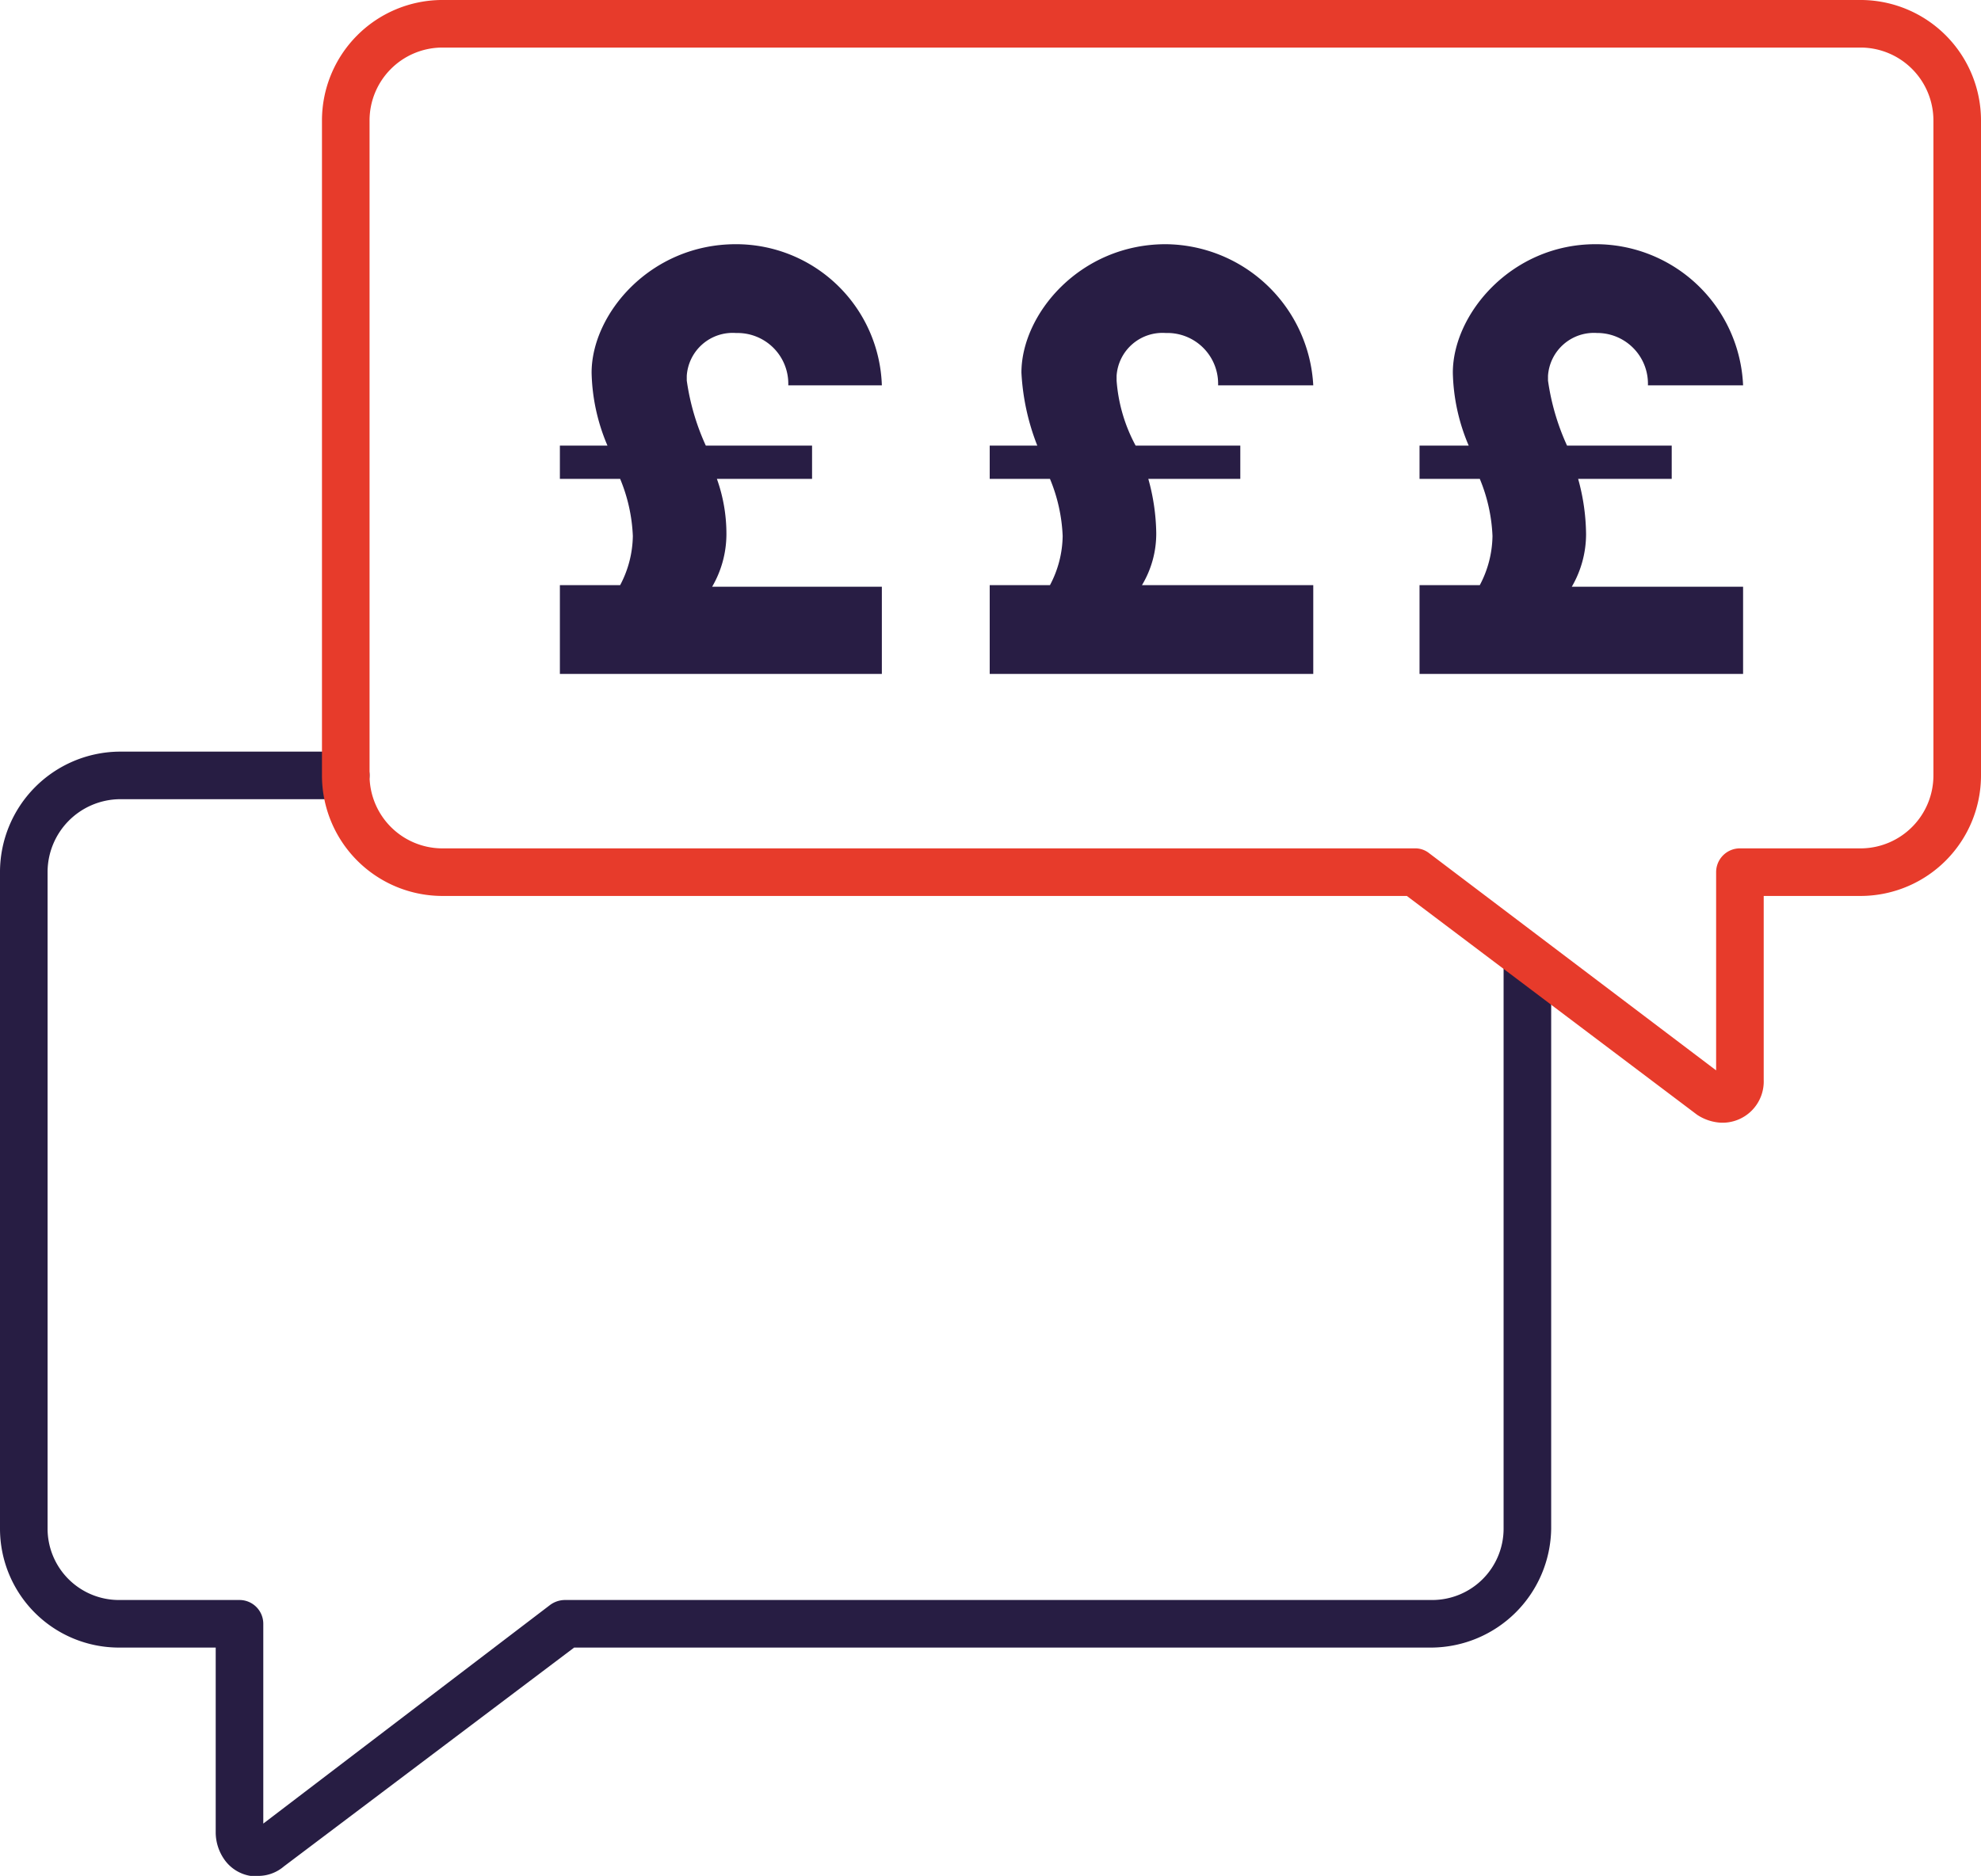
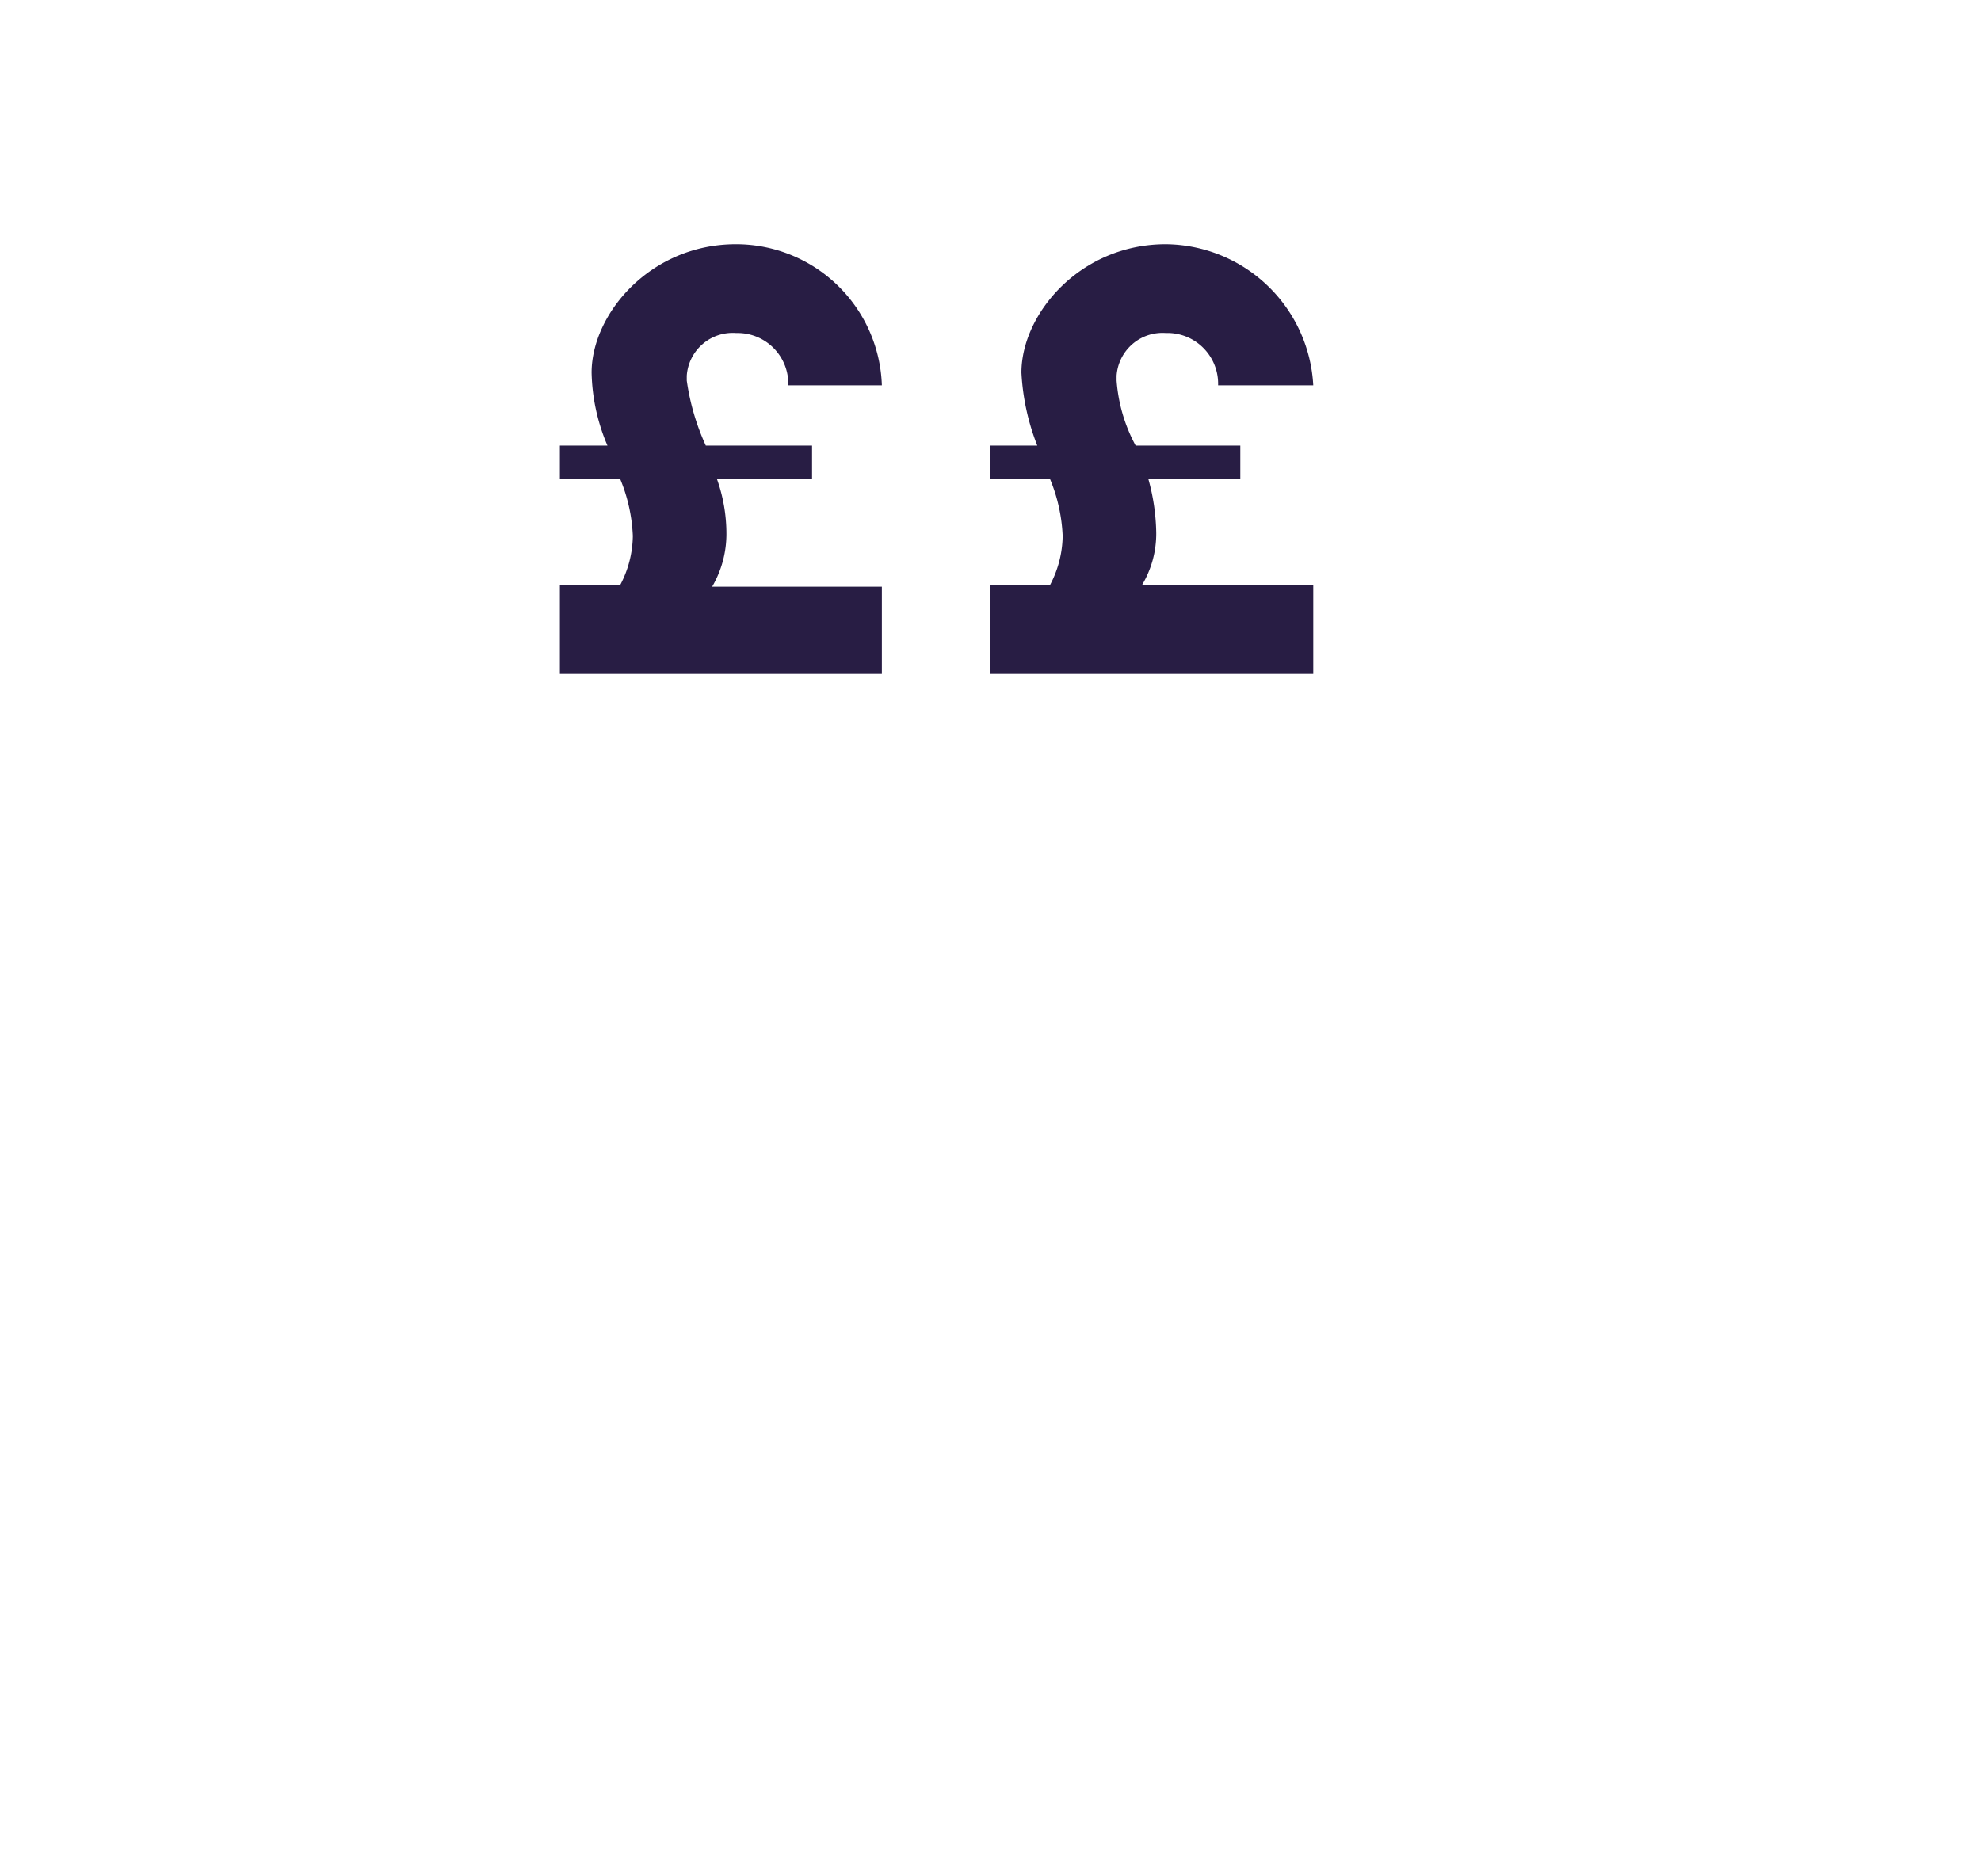
<svg xmlns="http://www.w3.org/2000/svg" viewBox="0 0 124.9 118.3">
  <defs>
    <style>.a{fill:#281d44;}.b{fill:#271d43;}.c{fill:#e73b2b;}</style>
  </defs>
-   <path class="a" d="M89.5,36.9h3.8a6.8,6.8,0,0,0,.8-3.1,10.5,10.5,0,0,0-.8-3.6H89.5V28.1h3.1a12.3,12.3,0,0,1-1-4.6c0-3.7,3.7-8.1,9-8.1a9.3,9.3,0,0,1,9.3,8.9h-6a3.2,3.2,0,0,0-3.1-3.3h-.1a2.9,2.9,0,0,0-3.1,2.7V24a14.8,14.8,0,0,0,1.2,4.1h6.6v2.1H99.5a13.4,13.4,0,0,1,.5,3.5,6.6,6.6,0,0,1-.9,3.3h10.8v5.5H89.5Z" />
  <path class="a" d="M62.4,36.9h3.8a6.8,6.8,0,0,0,.8-3.1,10.5,10.5,0,0,0-.8-3.6H62.4V28.1h3a14.6,14.6,0,0,1-1-4.6c0-3.7,3.7-8.1,9.1-8.1a9.4,9.4,0,0,1,9.3,8.9h-6A3.2,3.2,0,0,0,73.7,21h-.2a2.9,2.9,0,0,0-3.1,2.7V24a10.2,10.2,0,0,0,1.2,4.1h6.6v2.1H72.4a13.3,13.3,0,0,1,.5,3.4,6.3,6.3,0,0,1-.9,3.3H82.8v5.6H62.4Z" />
  <path class="a" d="M35.3,36.9h3.8a6.8,6.8,0,0,0,.8-3.1,10.5,10.5,0,0,0-.8-3.6H35.3V28.1h3a12.3,12.3,0,0,1-1-4.6c0-3.7,3.7-8.1,9.1-8.1a9.2,9.2,0,0,1,9.2,8.9H49.7A3.2,3.2,0,0,0,46.5,21h-.1a2.9,2.9,0,0,0-3.1,2.7V24a14.8,14.8,0,0,0,1.2,4.1h6.7v2.1h-6a10.3,10.3,0,0,1,.6,3.5,6.6,6.6,0,0,1-.9,3.3H55.6v5.5H35.3Z" />
-   <path class="b" d="M16.3,118.3h-.5a2.5,2.5,0,0,1-1.7-1.1,3,3,0,0,1-.5-1.6V103.9H7.5A7.5,7.5,0,0,1,0,96.4V55a7.6,7.6,0,0,1,7.5-7.6H21.8a1.5,1.5,0,0,1,1.5,1.5,1.5,1.5,0,0,1-1.5,1.5H7.5A4.6,4.6,0,0,0,3,55V96.4a4.5,4.5,0,0,0,4.5,4.5h7.6a1.5,1.5,0,0,1,1.5,1.5V115l18.1-13.8a1.6,1.6,0,0,1,.9-.3H90.3a4.5,4.5,0,0,0,4.5-4.5V60.8a1.5,1.5,0,0,1,3,0V96.4a7.6,7.6,0,0,1-7.5,7.5H36.2L17.9,117.7A2.5,2.5,0,0,1,16.3,118.3Zm.3-2.8Z" />
-   <path class="c" d="M108.5,70.8a3,3,0,0,1-1.5-.5L88.7,56.5H27.8a7.6,7.6,0,0,1-7.5-7.6V7.6A7.6,7.6,0,0,1,27.8,0h89.6a7.6,7.6,0,0,1,7.5,7.6V48.9a7.6,7.6,0,0,1-7.5,7.6h-6.2V68.1a2.6,2.6,0,0,1-2.7,2.7Zm-.3-2.7ZM27.8,53.5H89.2a1.4,1.4,0,0,1,.9.3l18.1,13.7V55a1.5,1.5,0,0,1,1.5-1.5h7.7a4.6,4.6,0,0,0,4.5-4.6V7.6A4.6,4.6,0,0,0,117.4,3H27.8a4.6,4.6,0,0,0-4.5,4.6V48.9A4.6,4.6,0,0,0,27.8,53.5Z" />
</svg>